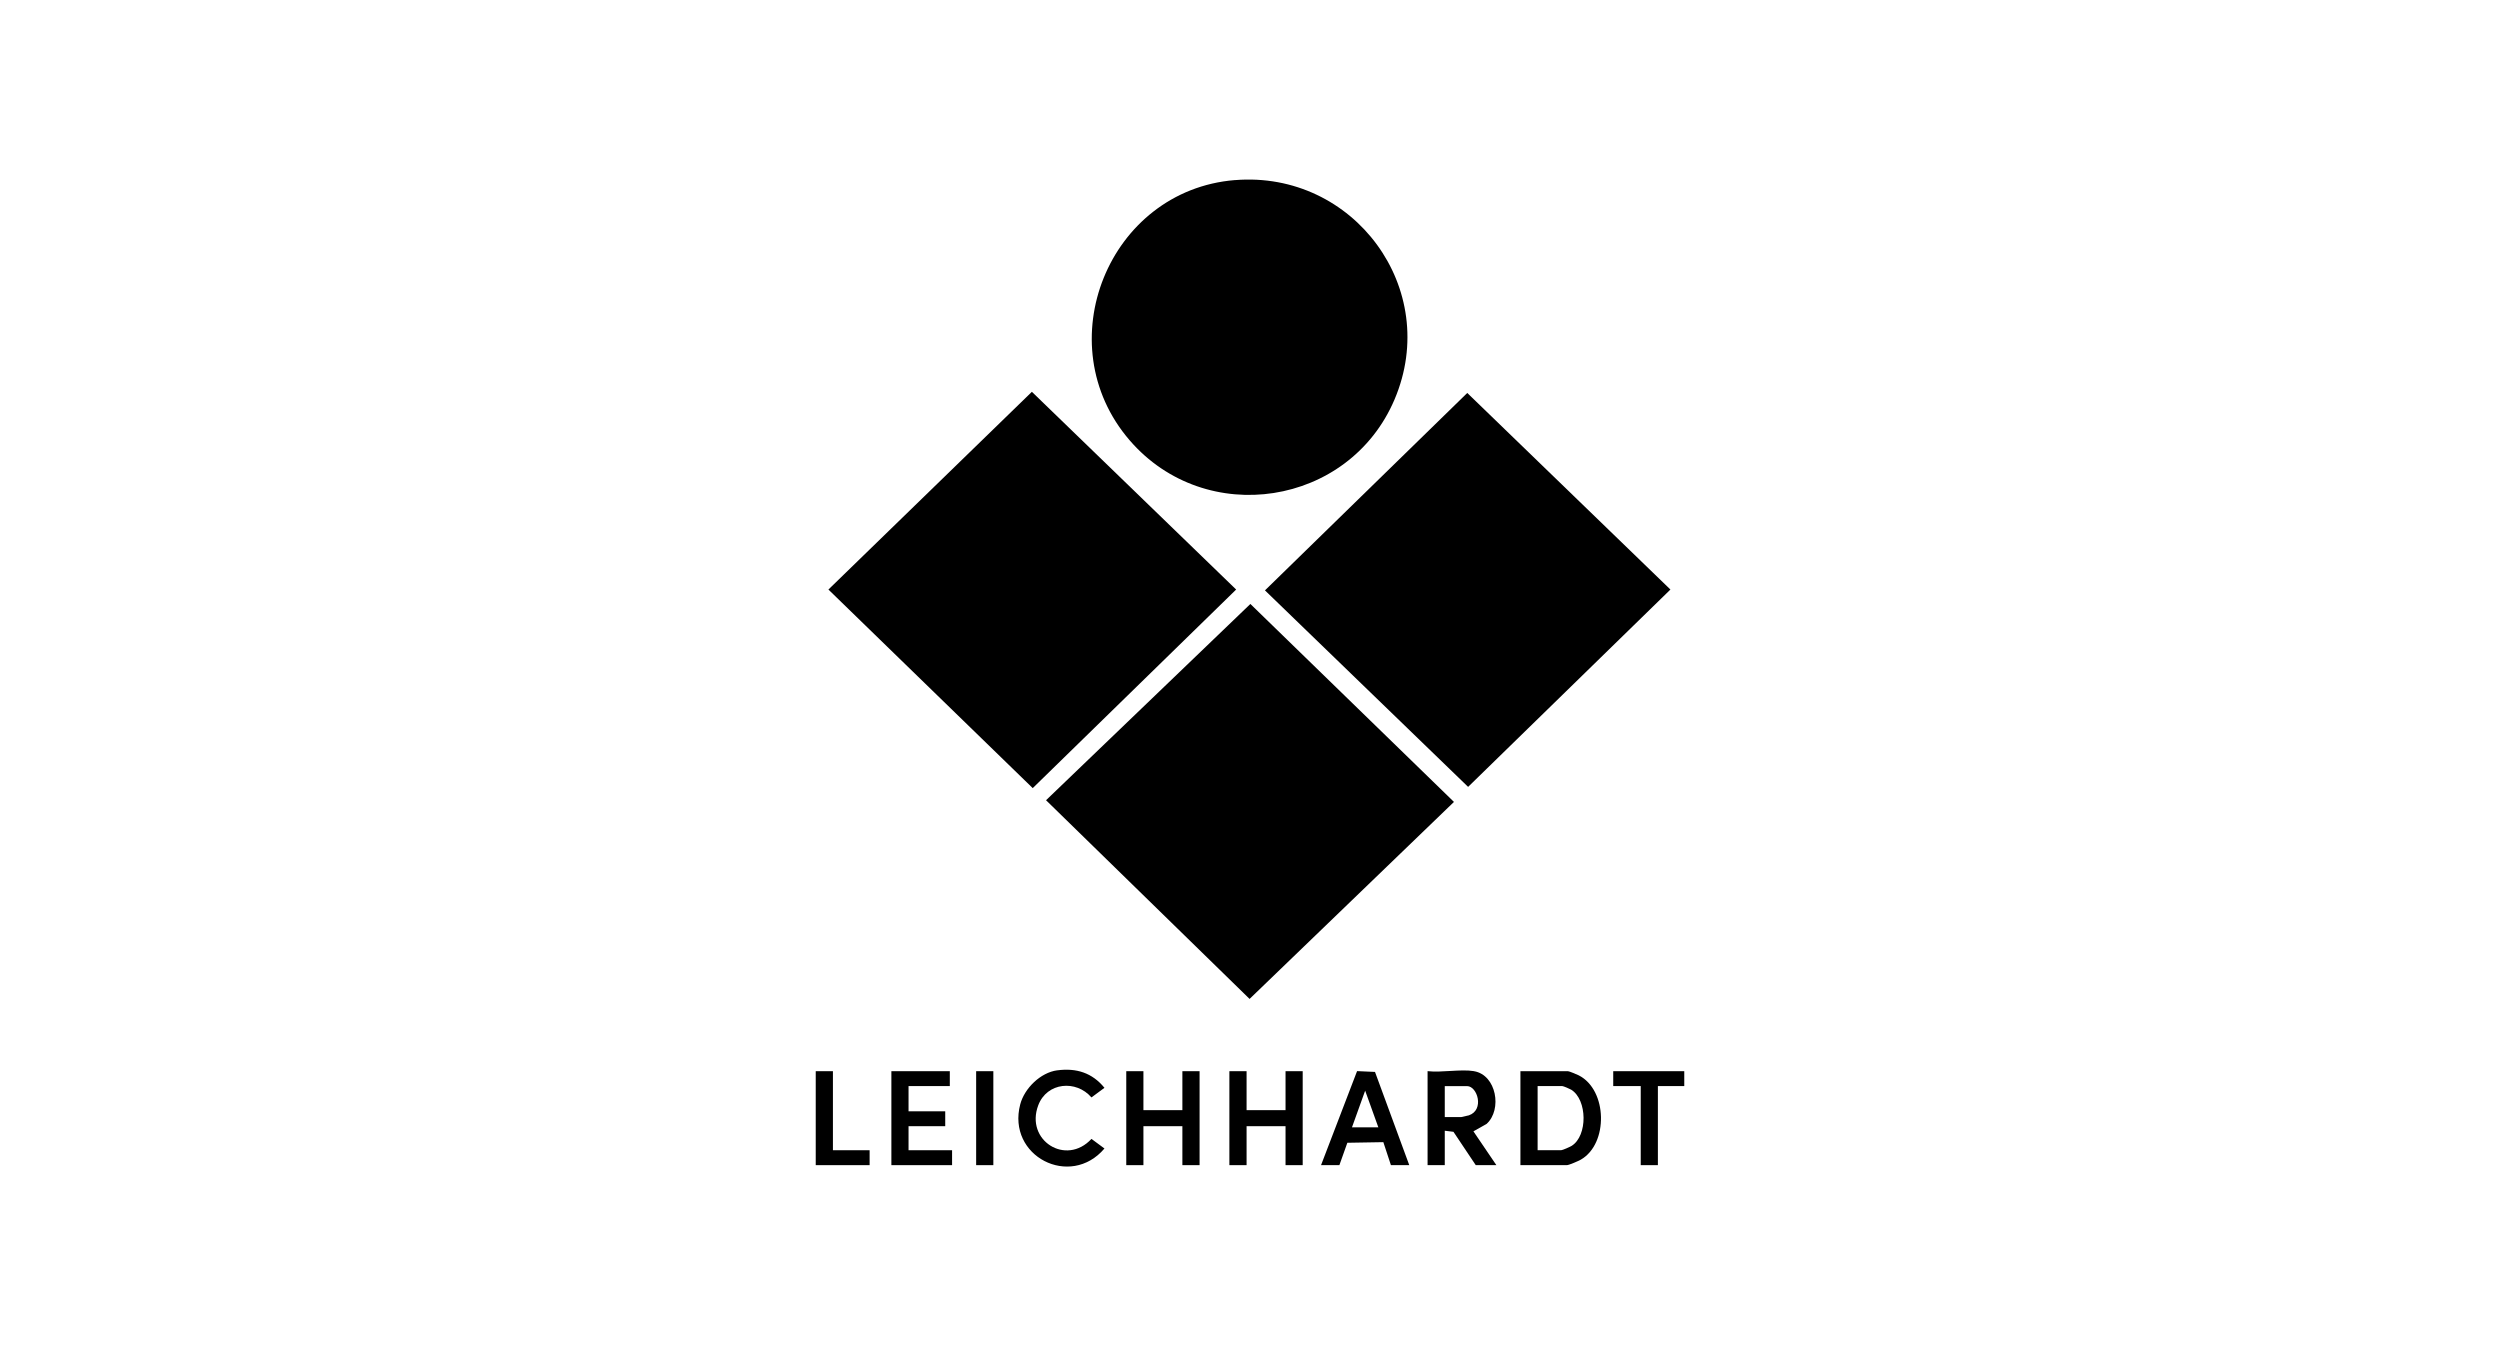
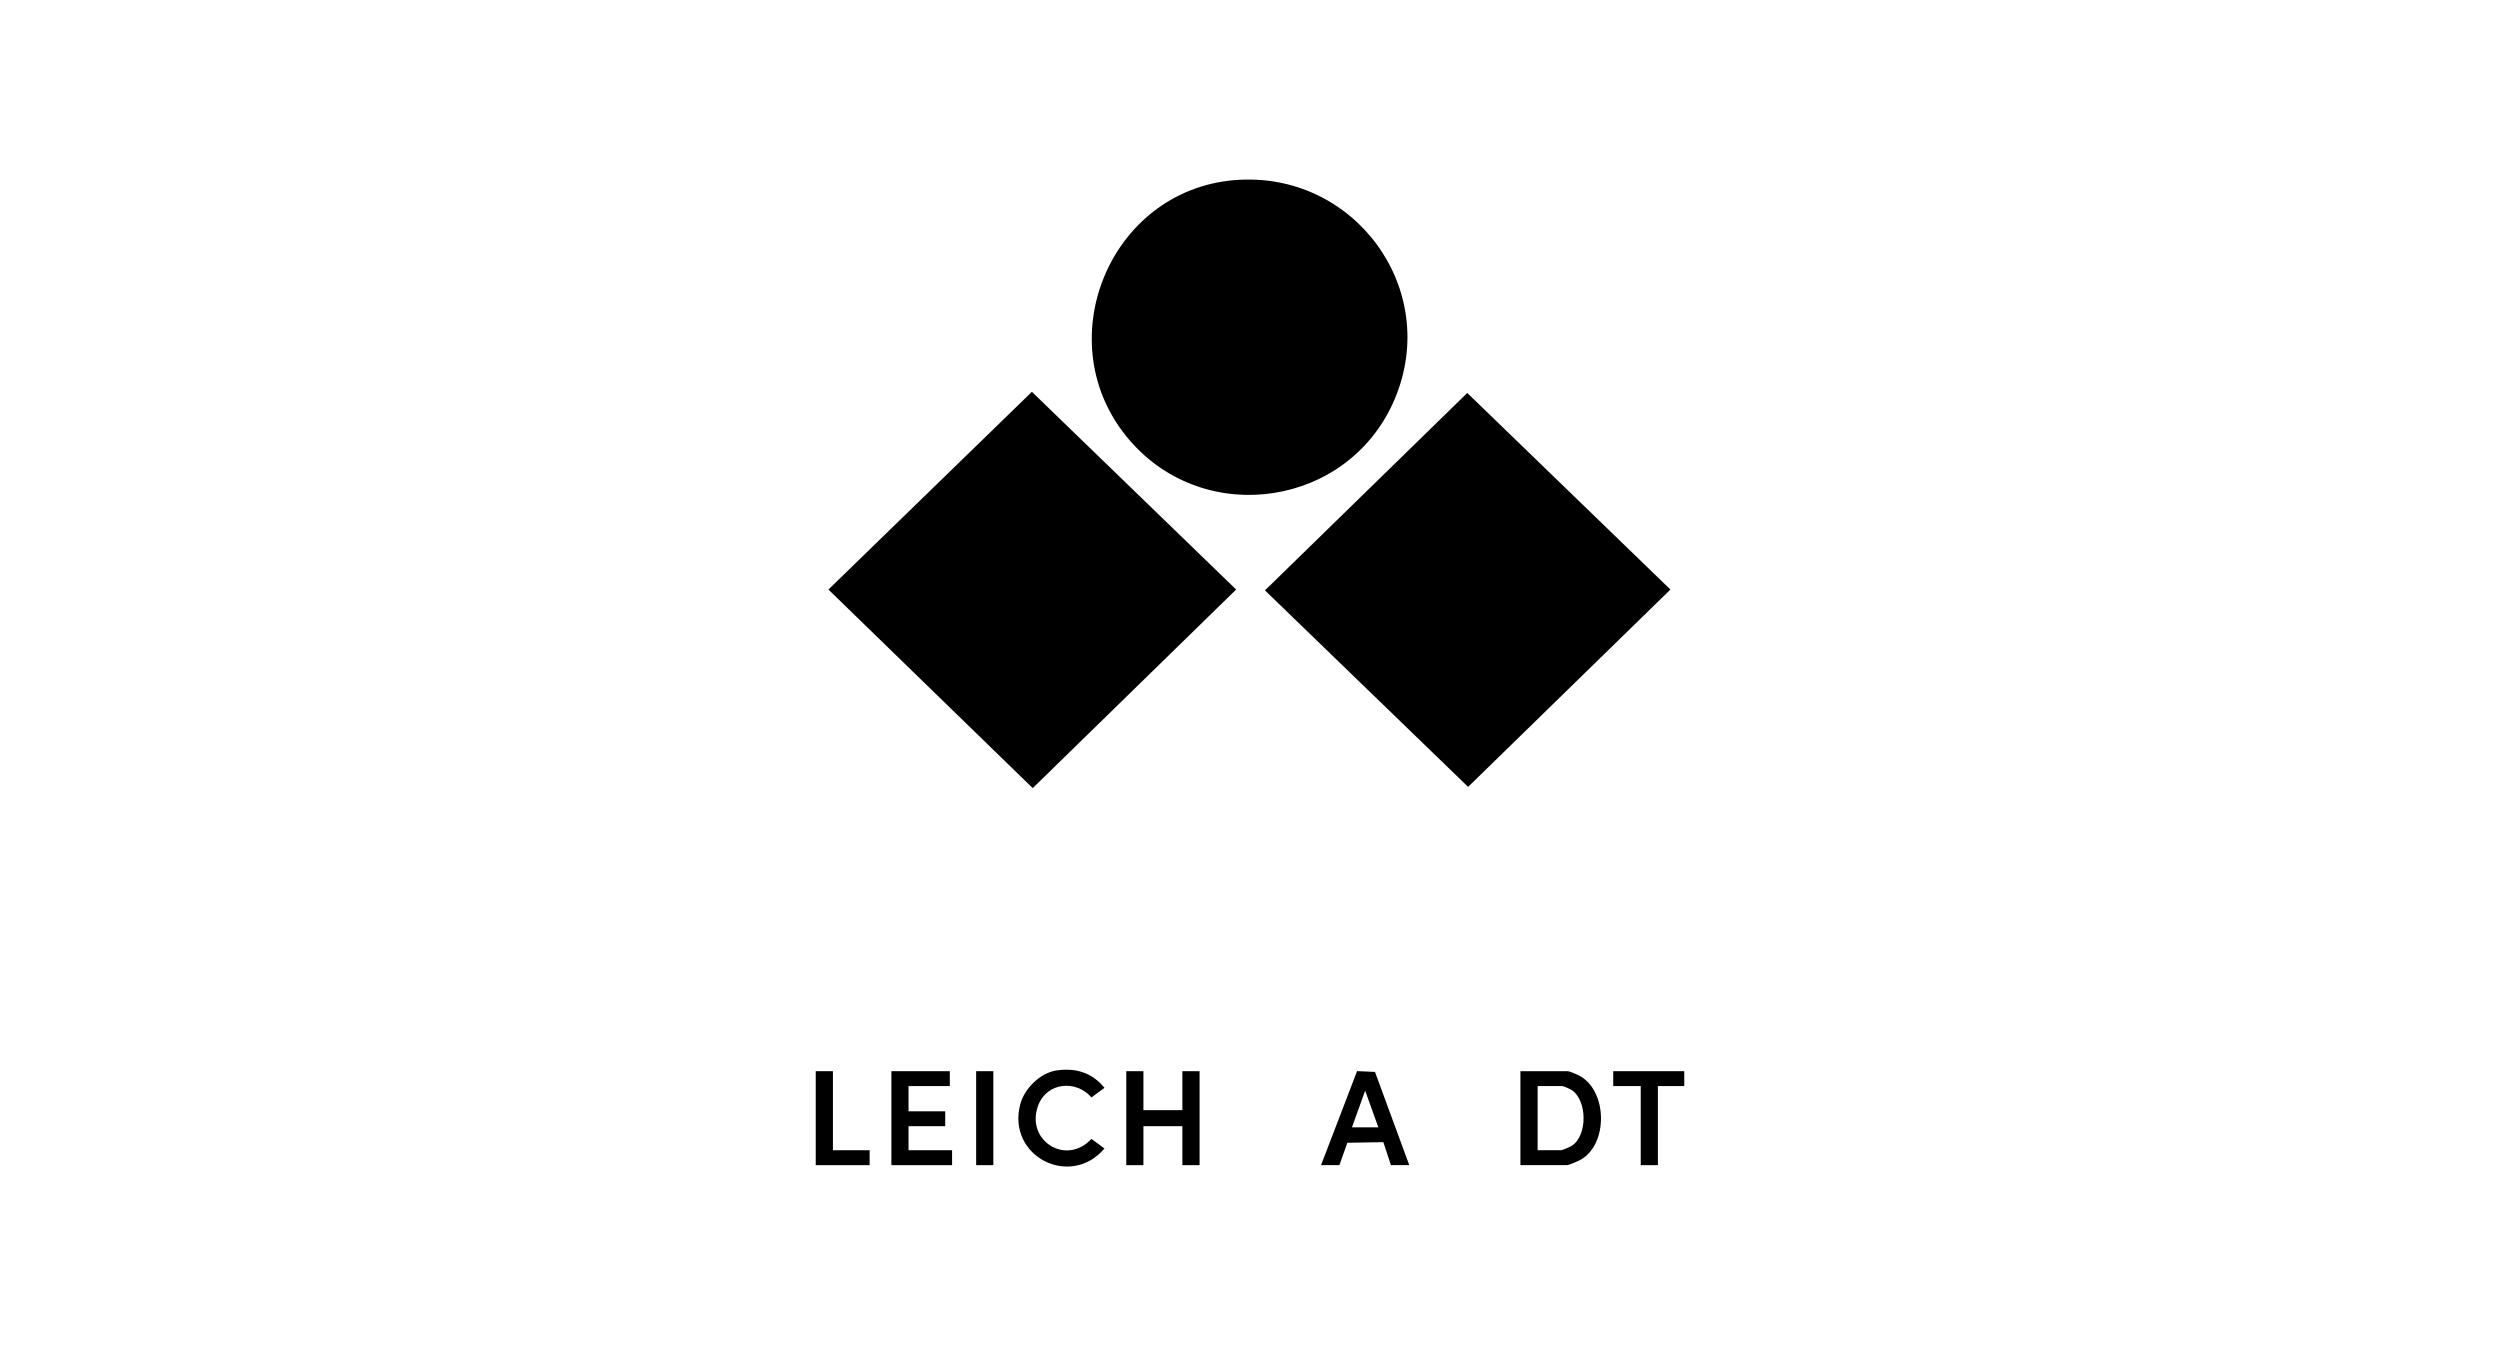
<svg xmlns="http://www.w3.org/2000/svg" id="uuid-2de13279-6598-4a7a-97b8-a9fd9ca5a9f3" data-name="Layer 1" viewBox="0 0 650 350">
  <polygon points="268.29 101.87 321.4 153.28 268.51 204.91 215.39 153.28 268.29 101.87" />
-   <polygon points="378.03 208.5 324.89 259.72 271.97 208.06 325.1 157.03 378.03 208.5" />
  <polygon points="381.49 102.17 434.31 153.28 381.71 204.59 328.89 153.5 381.49 102.17" />
  <path d="M321.07,46.83c30.92-2.53,53.72,28.25,41.52,57.01-11.8,27.8-49.08,33.56-68.86,10.66-21.64-25.06-5.54-64.99,27.34-67.68Z" />
  <path d="M395.31,302.94v-24.43h12.36c.31,0,2.35.85,2.8,1.08,7.51,3.81,7.74,17.81.54,21.92-.63.36-3.08,1.43-3.63,1.43h-12.07ZM399.77,299.06h6.11c.37,0,2.3-.86,2.74-1.13,4.22-2.62,4.1-12.01-.11-14.61-.38-.23-2.03-.94-2.33-.94h-6.4v16.68Z" />
-   <path d="M383.24,278.51c5.84.98,7.38,9.97,3.28,13.7l-3.43,1.94,5.96,8.78h-5.36l-5.79-8.66-2.26-.28v8.94h-4.47v-24.43c3.63.43,8.6-.58,12.07,0ZM375.64,290.43h4.32c.1,0,1.74-.37,1.94-.44,4.12-1.41,2.22-7.6-.45-7.6h-5.81v8.04Z" />
  <polygon points="297.29 278.51 297.29 288.64 307.42 288.64 307.42 278.51 311.89 278.51 311.89 302.94 307.42 302.94 307.42 292.81 297.29 292.81 297.29 302.94 292.83 302.94 292.83 278.51 297.29 278.51" />
-   <polygon points="324.11 278.51 324.11 288.64 334.24 288.64 334.24 278.51 338.7 278.51 338.7 302.94 334.24 302.94 334.24 292.81 324.11 292.81 324.11 302.94 319.64 302.94 319.64 278.51 324.11 278.51" />
  <path d="M343.47,302.94l9.37-24.45,4.66.21,8.91,24.24h-4.77l-1.97-5.98-9.36.16-2.07,5.82h-4.77ZM358.37,293.11l-3.43-9.54-3.43,9.54h6.85Z" />
  <polygon points="246.95 278.51 246.95 282.38 236.22 282.38 236.22 288.94 245.76 288.94 245.76 292.81 236.22 292.81 236.22 299.06 247.54 299.06 247.54 302.94 231.76 302.94 231.76 278.51 246.95 278.51" />
  <path d="M274.88,278.29c4.97-.67,9.11.65,12.28,4.54l-3.38,2.5c-3.99-4.63-11.56-3.95-13.83,2.03-3.46,9.15,7.22,15.9,13.83,8.75l3.38,2.5c-8.89,10.48-25.44,2.01-21.9-11.48,1.1-4.18,5.28-8.27,9.62-8.85Z" />
  <polygon points="437.91 278.51 437.91 282.38 431.05 282.38 431.05 302.94 426.59 302.94 426.59 282.38 419.44 282.38 419.44 278.51 437.91 278.51" />
  <polygon points="216.56 278.51 216.56 299.06 226.1 299.06 226.1 302.94 212.09 302.94 212.09 278.51 216.56 278.51" />
  <rect x="253.8" y="278.51" width="4.47" height="24.43" />
</svg>